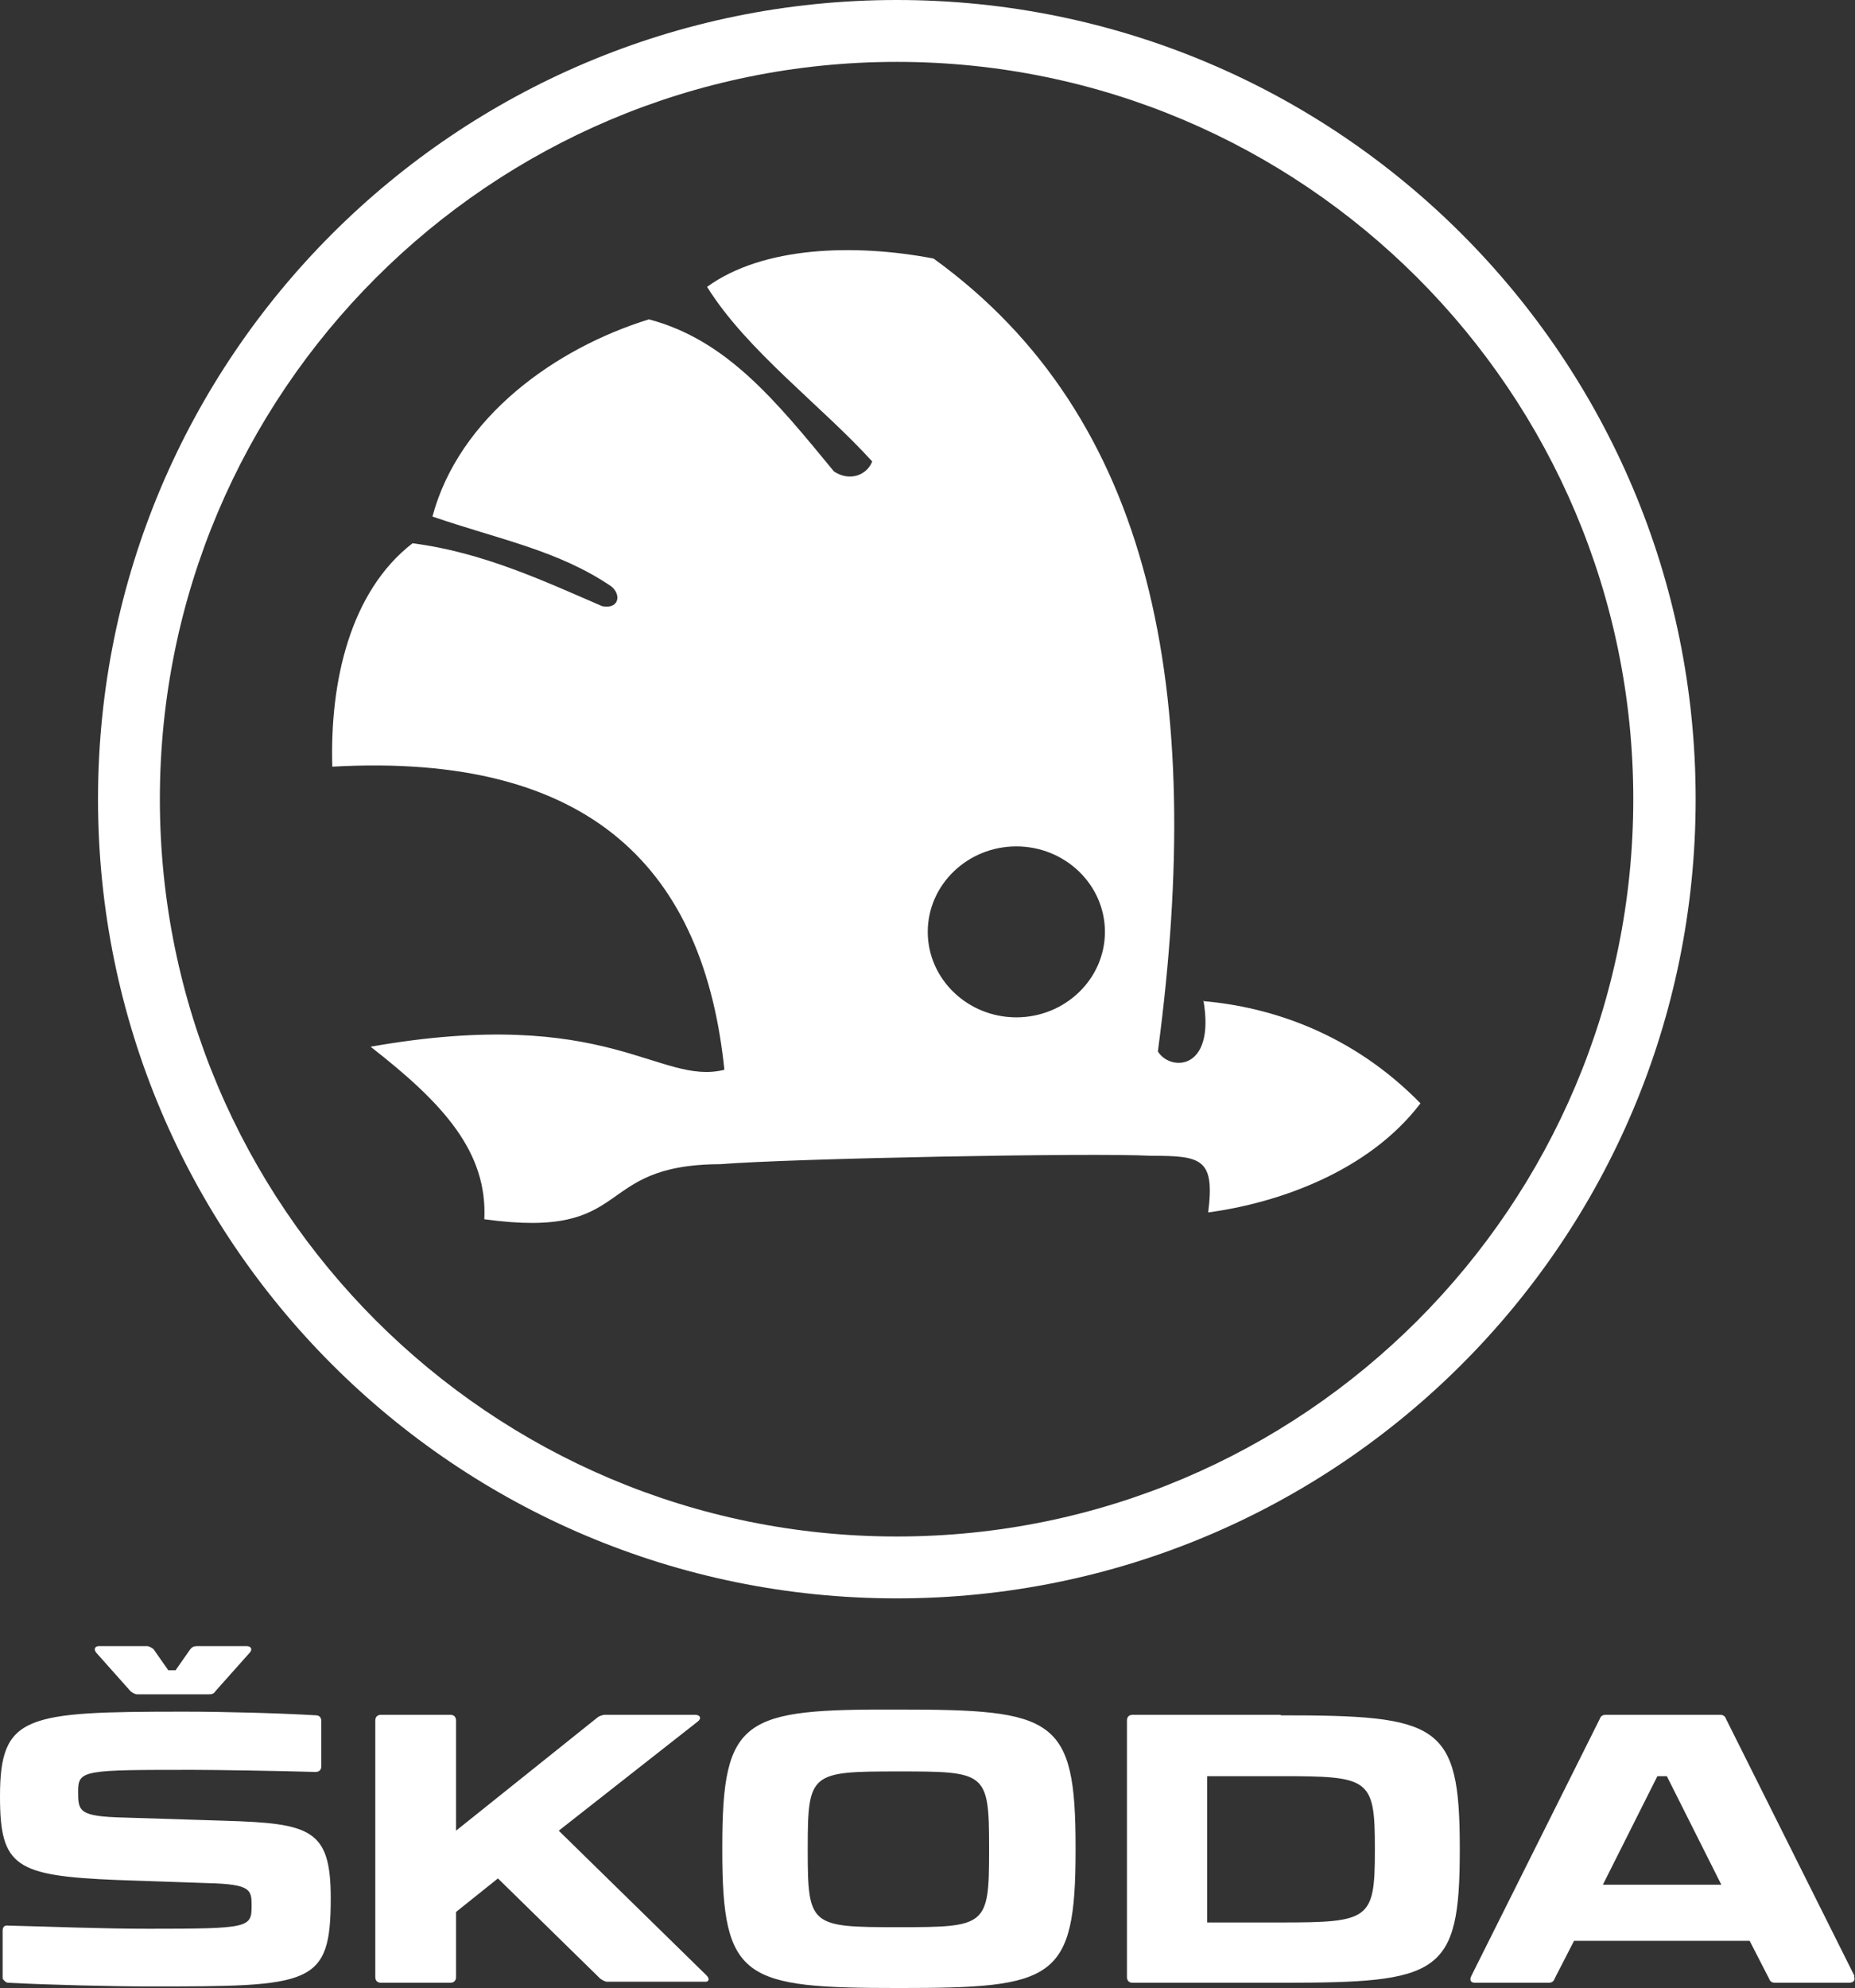
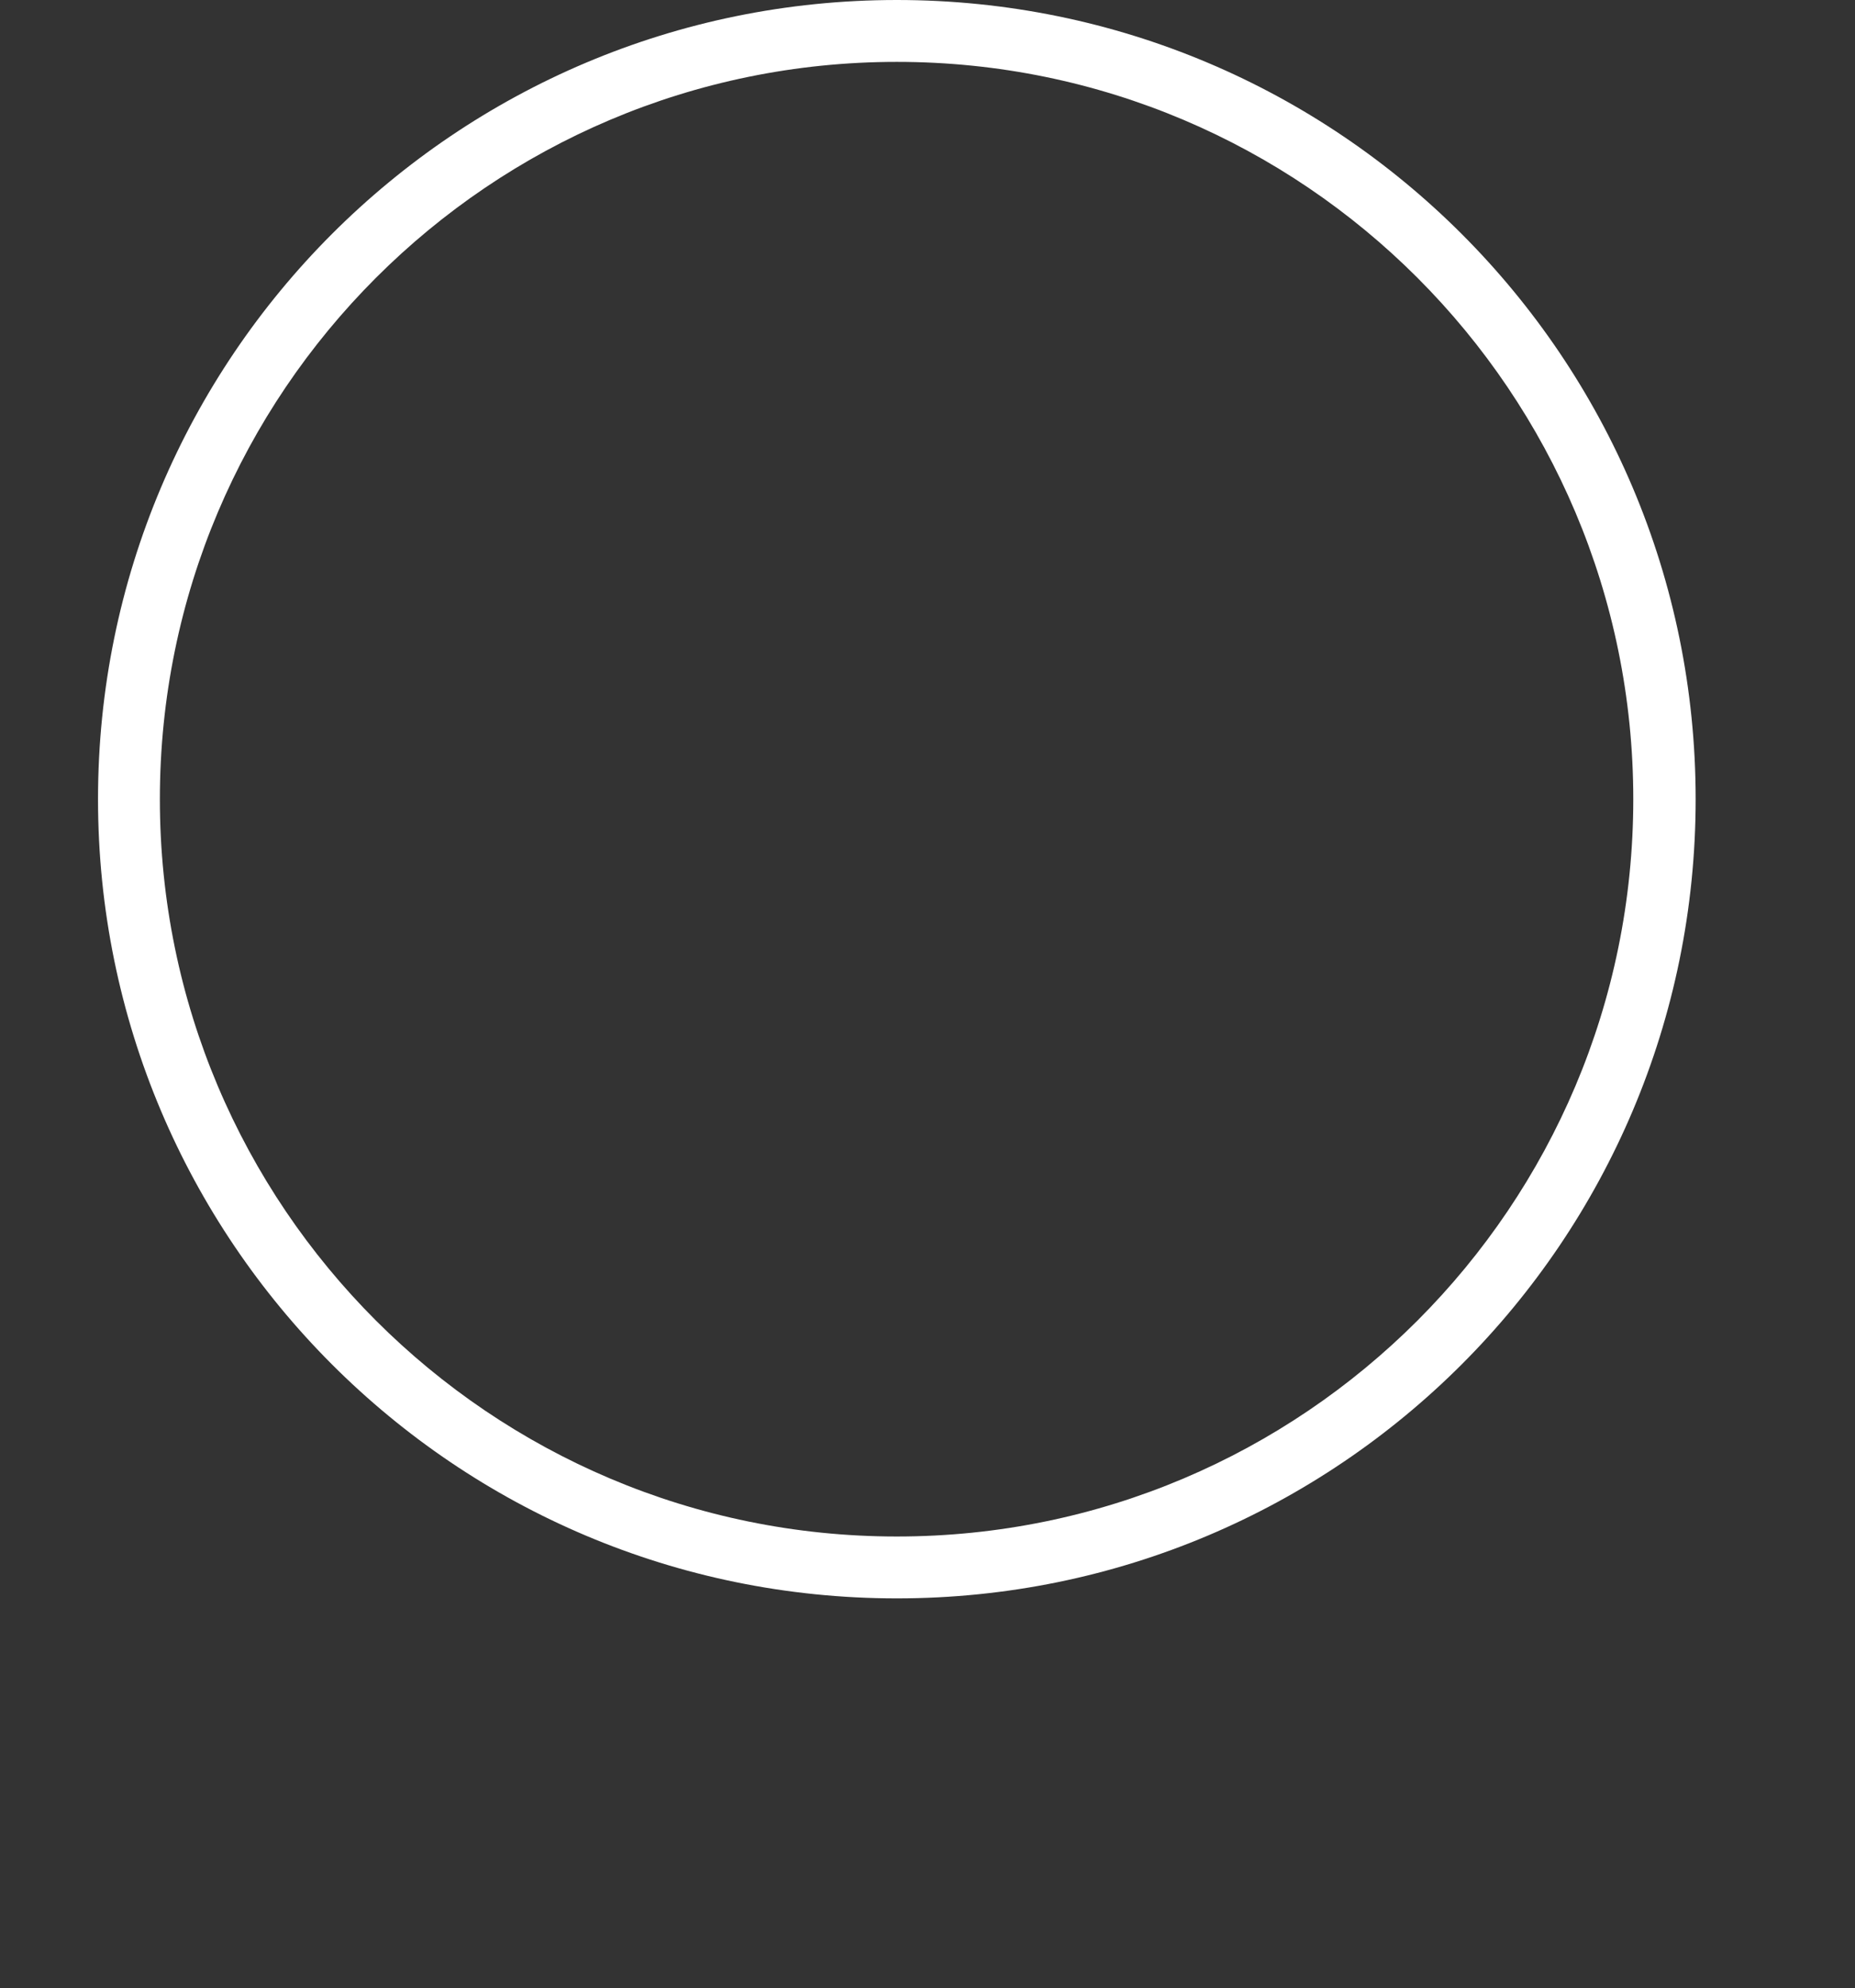
<svg xmlns="http://www.w3.org/2000/svg" id="Layer_2" data-name="Layer 2" viewBox="0 0 35.39 37.91">
  <rect x="0" y="0" width="35.39" height="37.91" fill="#333333" stroke="none" />
  <defs>
    <style>
      .cls-1 {
        fill: #fff;
      }
    </style>
  </defs>
  <g id="Layer_6" data-name="Layer 6">
-     <path class="cls-1" d="m1.84,31.52l.65.73s.07.06.13.06h1.36c.06,0,.1-.01.13-.06l.65-.73c.06-.06.04-.13-.06-.13h-.94c-.06,0-.1.02-.13.06l-.28.4h-.14l-.28-.4s-.07-.06-.13-.06h-.91c-.08,0-.11.06-.05.13m11.94,3.7v.07c0,2.47.41,2.62,3.37,2.62s3.37-.14,3.37-2.63v-.06c0-2.47-.41-2.62-3.37-2.62-2.97-.01-3.37.14-3.37,2.62m-.3,2.45l-2.82-2.76,2.65-2.08c.08-.06.05-.13-.05-.13h-1.73s-.08.01-.13.05l-2.7,2.16v-2.1c0-.07-.04-.11-.11-.11h-1.32c-.07,0-.11.04-.11.11v4.89c0,.07.04.11.11.11h1.32c.07,0,.11-.04.11-.11v-1.24l.8-.64,1.95,1.91s.08.06.13.06h1.86c.08.01.11-.05.04-.12m10.95-4.97h-2.82c-.07,0-.11.04-.11.11v4.89c0,.07.04.11.11.11h2.82c3.03,0,3.42-.14,3.42-2.53v-.04c0-2.38-.4-2.53-3.42-2.53m10.95,4.97l-2.45-4.9c-.02-.06-.06-.08-.12-.08h-2.17c-.06,0-.1.02-.12.08l-2.45,4.9c-.04.08-.01.13.07.13h1.4c.06,0,.1-.02.12-.08l.37-.72h3.35l.37.72c.02.06.06.08.12.08h1.4c.1,0,.13-.05.1-.13m-16.5-2.45v.07c0,1.43-.06,1.45-1.73,1.45s-1.73-.02-1.73-1.45v-.07c0-1.43.06-1.45,1.73-1.45s1.73.01,1.73,1.45m7.36,0v.07c0,1.31-.11,1.36-1.8,1.36h-1.4v-2.79h1.4c1.69,0,1.8.04,1.8,1.36m6.62.71h-2.27l1.04-2.07h.18l1.04,2.07ZM.16,37.81c.76.04,1.98.07,2.69.07,3.09,0,3.46-.01,3.46-1.68,0-1.32-.38-1.43-2.03-1.48l-1.9-.06c-.88-.02-.89-.12-.89-.5,0-.41.11-.41,2.2-.41.4,0,1.66.02,2.33.04.07,0,.11-.04.11-.11v-.86c0-.07-.04-.11-.1-.11-.66-.04-1.74-.07-2.51-.07-3.04,0-3.52.06-3.52,1.62,0,1.34.3,1.51,2.23,1.59l1.74.06c.82.02.83.13.83.43,0,.42-.04.44-1.97.44-.9,0-1.83-.04-2.67-.06-.07-.01-.11.02-.11.1v.91s.04.07.1.08" />
-     <path class="cls-1" d="m22.96,19.08c.23,1.35-.64,1.35-.87.97.92-6.89-.1-12.1-4.28-15.12-1.52-.29-3.26-.23-4.32.54.75,1.21,2.2,2.28,3.15,3.33-.1.26-.43.39-.73.19-1.11-1.35-2.05-2.51-3.53-2.9-1.78.55-3.62,1.86-4.13,3.76,1.28.44,2.39.64,3.41,1.33.2.16.15.44-.17.38-1.09-.47-2.28-1.03-3.62-1.2-1.19.92-1.58,2.64-1.53,4.26,4.98-.28,7.09,2,7.48,5.78-1.25.31-2.21-1.24-6.75-.44,1.4,1.09,2.23,2.01,2.17,3.29,2.9.4,2.02-1.04,4.5-1.05,1.36-.11,7.11-.22,8.22-.16.96,0,1.22.05,1.09,1.08,1.34-.18,3.06-.78,4.05-2.08-1.3-1.33-2.85-1.84-4.15-1.95Zm-3.57.32c-.93,0-1.69-.73-1.69-1.63s.76-1.63,1.69-1.63,1.69.73,1.69,1.63-.76,1.63-1.69,1.63Z" />
    <path class="cls-1" d="m17.11,0C8.69,0,1.87,6.82,1.87,15.24s6.82,15.24,15.24,15.24,15.24-6.82,15.24-15.24S25.53,0,17.11,0Zm0,29.3c-7.76,0-14.06-6.3-14.06-14.06S9.35,1.18,17.11,1.18s14.05,6.3,14.05,14.06-6.29,14.06-14.05,14.06Z" />
  </g>
</svg>